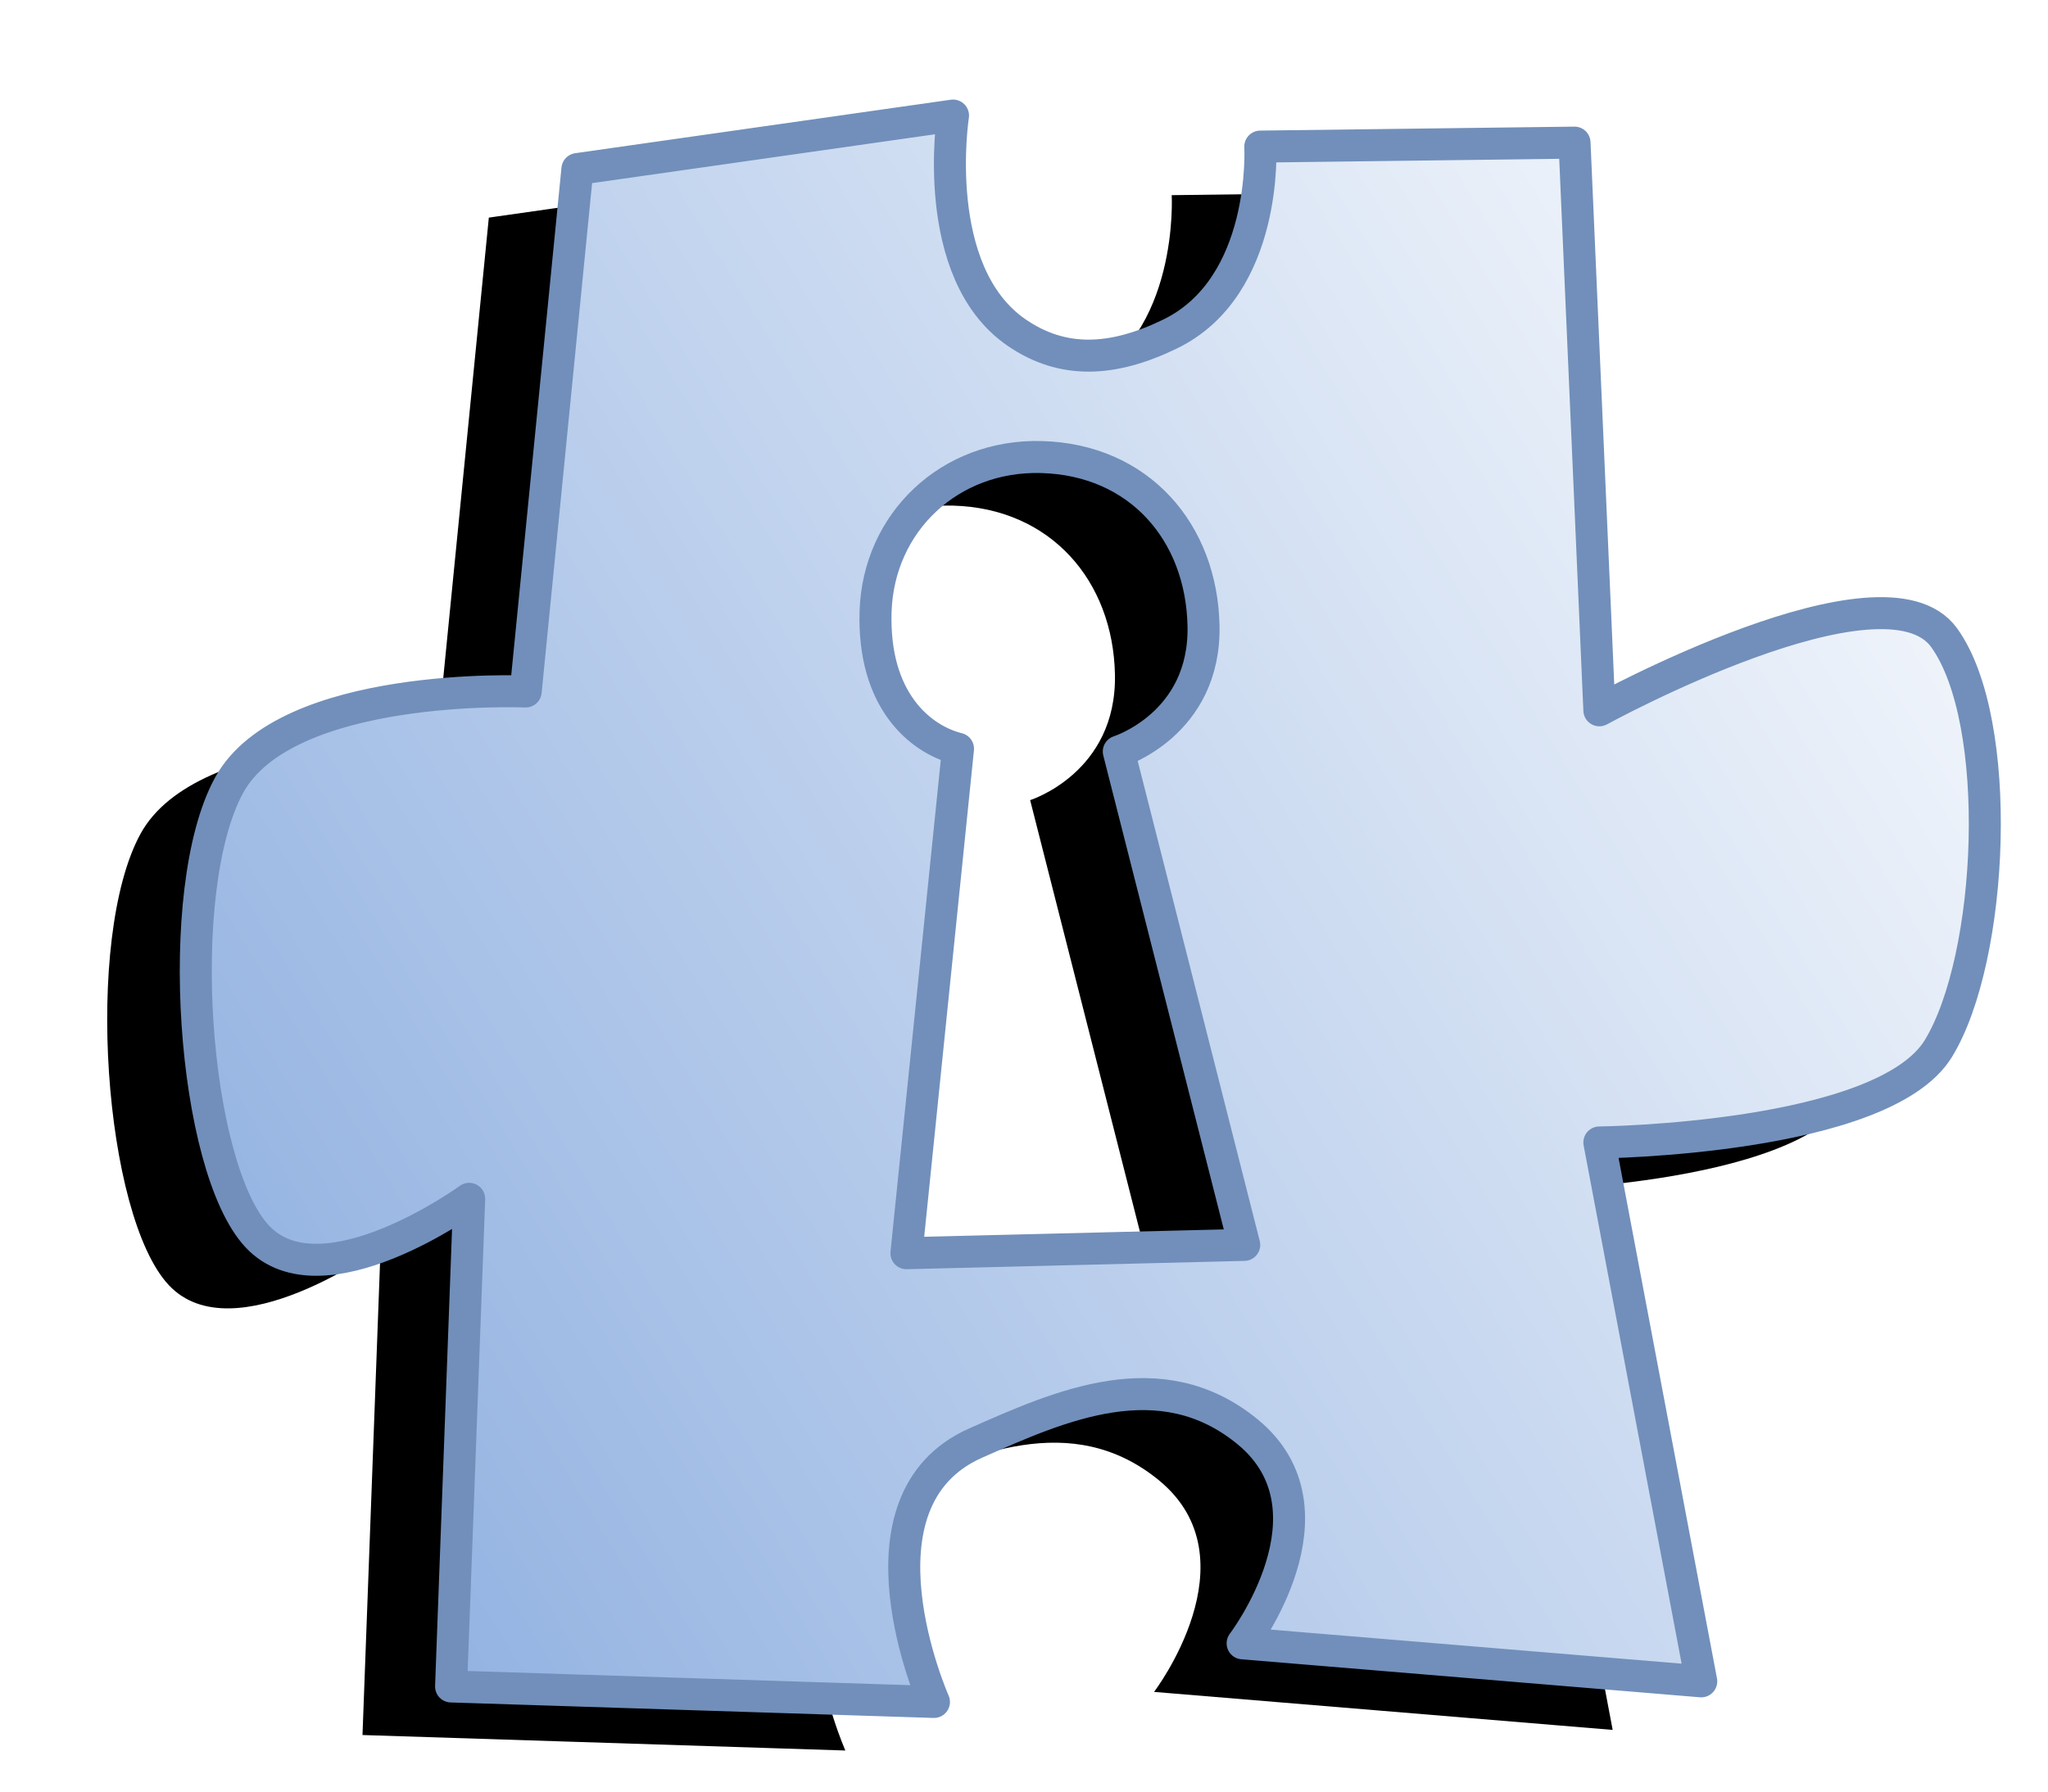
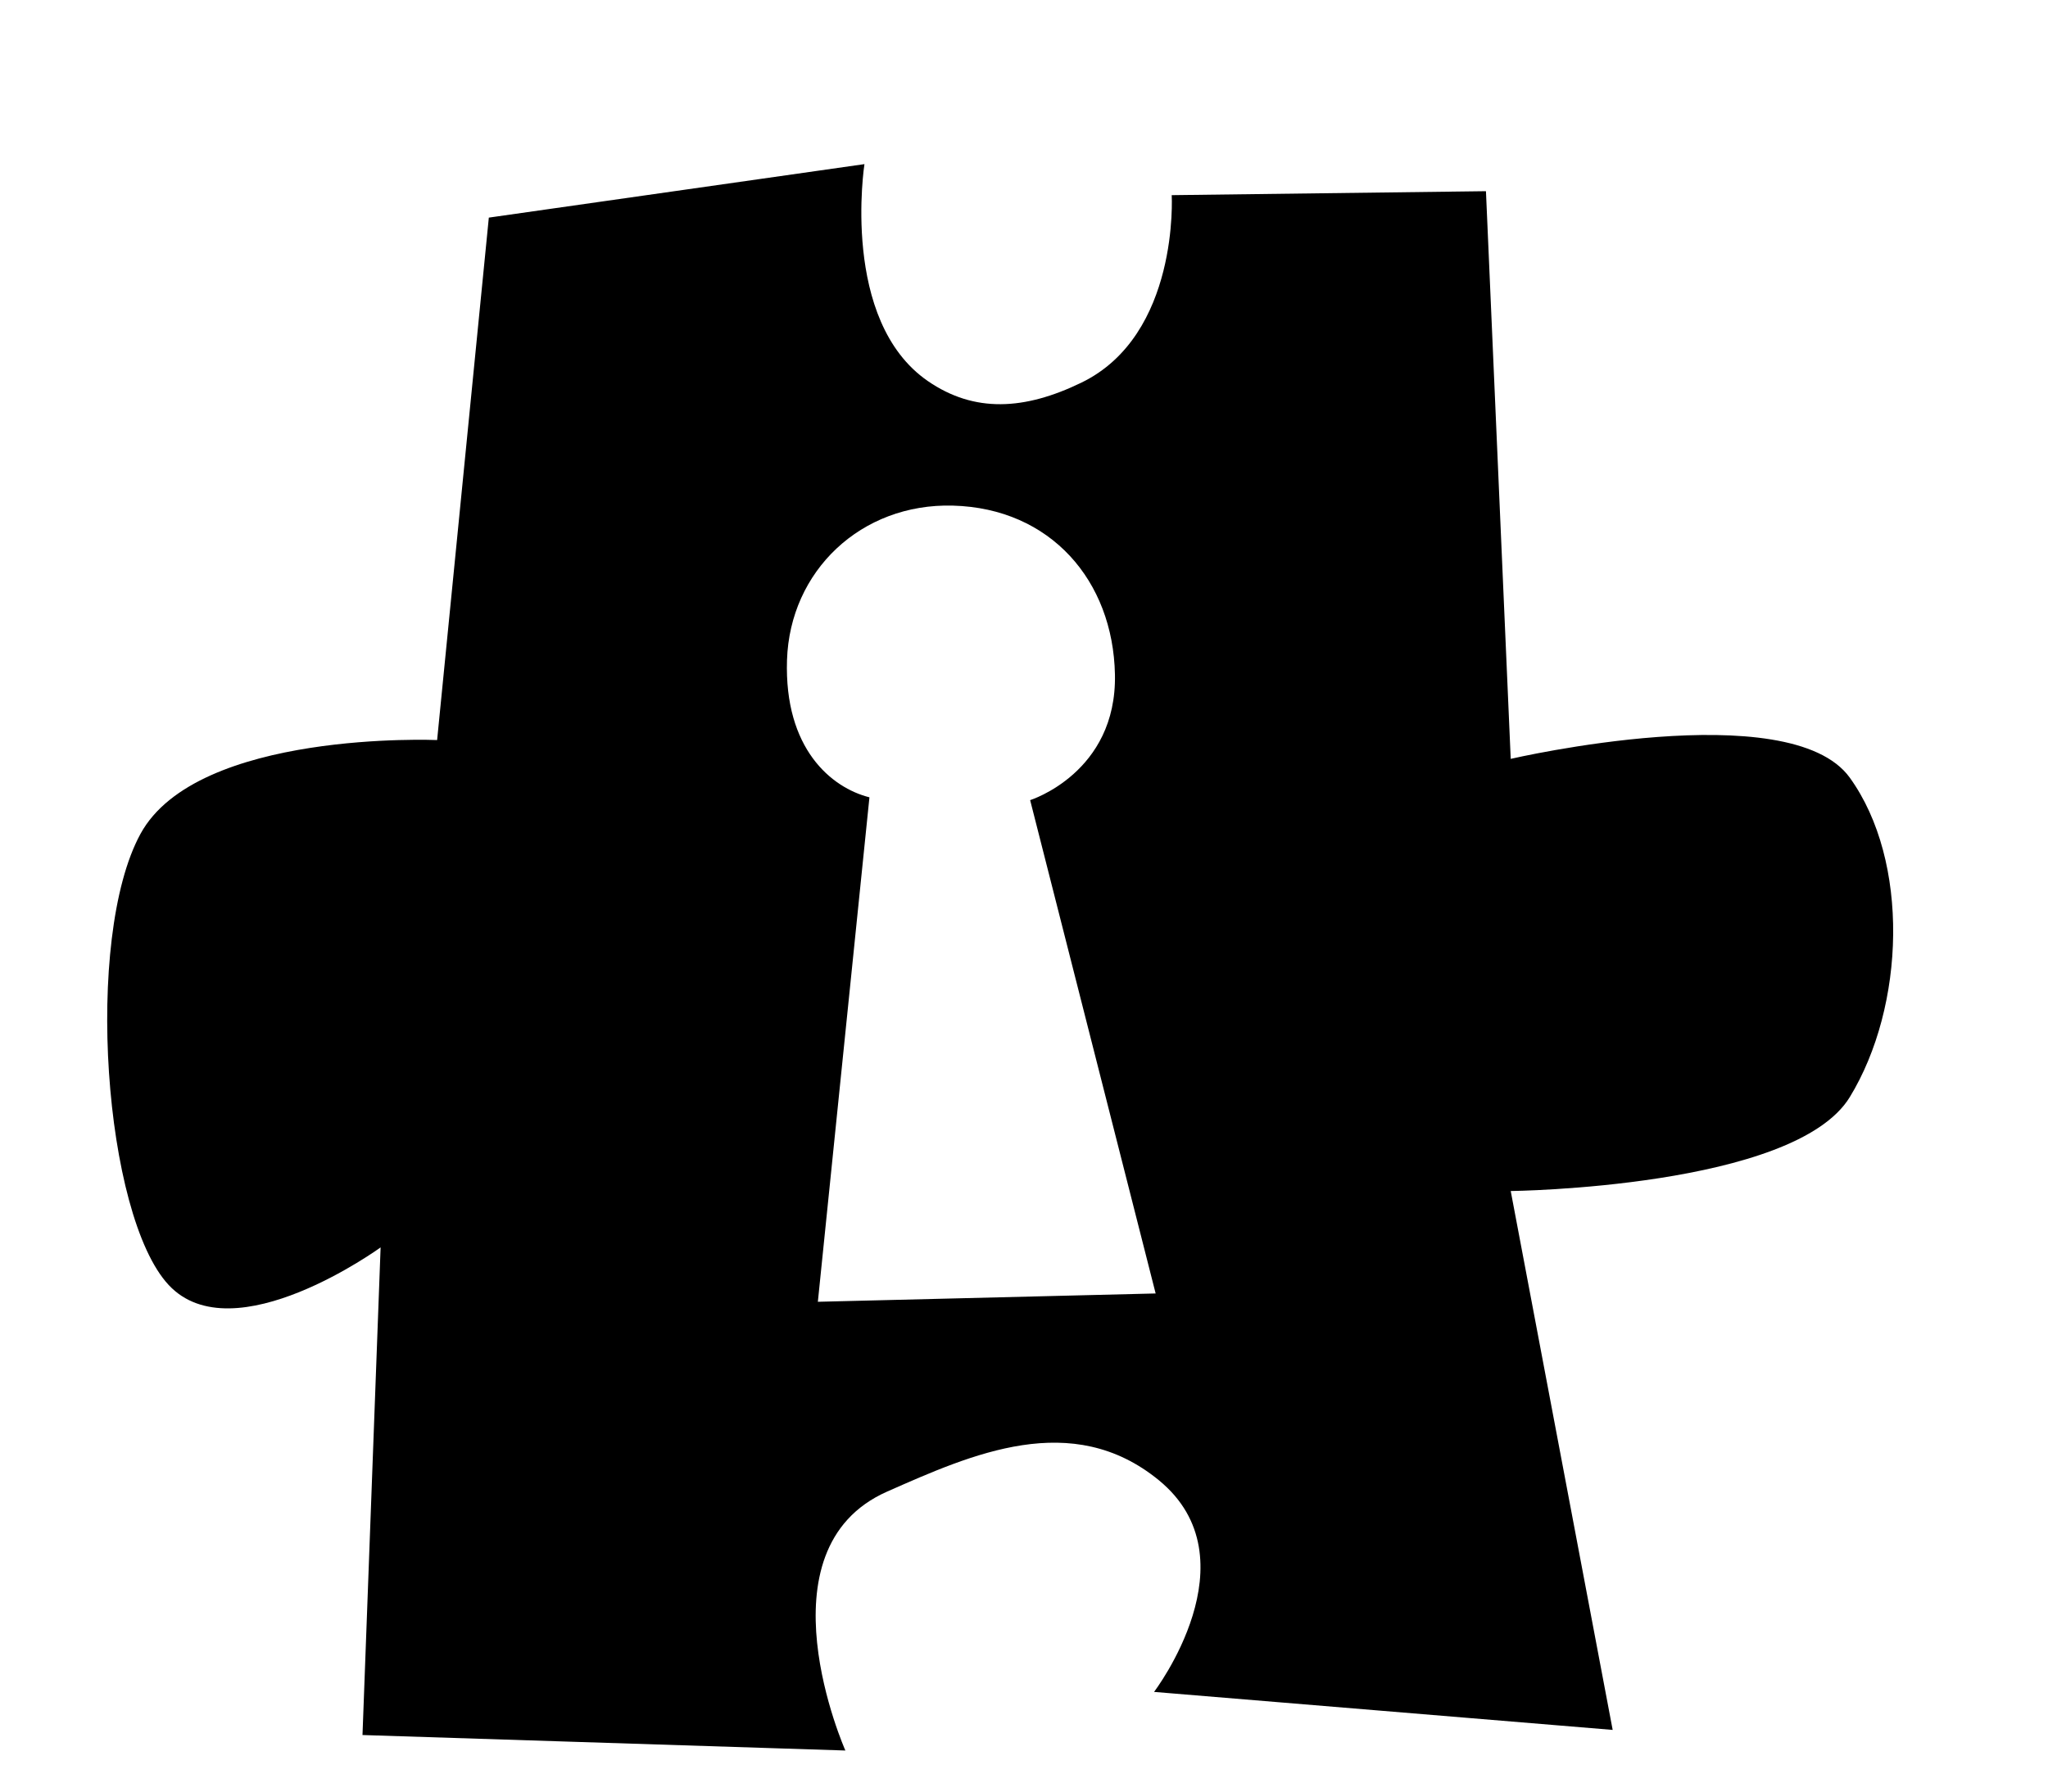
<svg xmlns="http://www.w3.org/2000/svg" id="svg2888" height="28" width="32" version="1.0">
  <defs id="defs2890">
    <linearGradient id="linearGradient2857" y2="208.05" gradientUnits="userSpaceOnUse" x2="518.01" gradientTransform="matrix(.085 0 0 .103 -12.908 -15.824)" y1="454.18" x1="184.32">
      <stop id="stop6776" stop-color="#87aade" offset="0" />
      <stop id="stop6778" stop-color="#fff" offset="1" />
    </linearGradient>
    <filter id="filter3819">
      <feGaussianBlur id="feGaussianBlur3821" stdDeviation="0.659" />
    </filter>
  </defs>
  <g id="layer1" fill-rule="evenodd" transform="translate(0,-4)">
    <path id="path2385-2" d="m6.83 15.566l0.808-8.165 5.869-0.836s-0.381 2.444 0.99 3.39c0.727 0.501 1.512 0.456 2.4 0.025 1.534-0.744 1.411-2.93 1.411-2.93l4.91-0.062 0.387 8.872s4.358-1.011 5.298 0.294c0.94 1.304 0.867 3.573 0 4.992s-5.298 1.468-5.298 1.468l1.593 8.422-7.166-0.594s1.582-2.075 0.074-3.309c-1.357-1.11-2.92-0.407-4.246 0.179-2.046 0.906-0.651 4.046-0.651 4.046l-7.545-0.242 0.283-7.621s-2.299 1.671-3.311 0.588c-1.012-1.083-1.329-5.419-0.442-7.049 0.887-1.629 4.635-1.468 4.635-1.468zm5.467-1.251c0.045-1.391 1.156-2.452 2.592-2.413 1.527 0.041 2.503 1.174 2.532 2.639 0.031 1.538-1.325 1.964-1.325 1.964l1.961 7.71-5.278 0.13 0.806-7.884c-0.595-0.15-1.333-0.759-1.288-2.146z" filter="url(#filter3819)" />
-     <path id="path2385" stroke-linejoin="round" d="m8.214 14.807l0.808-8.165 5.869-0.836s-0.381 2.444 0.991 3.39c0.727 0.501 1.511 0.456 2.399 0.025 1.534-0.744 1.411-2.93 1.411-2.93l4.91-0.062 0.388 8.872s4.446-2.439 5.387-1.135c0.94 1.304 0.777 5.002-0.09 6.421s-5.297 1.468-5.297 1.468l1.592 8.422-7.166-0.594s1.582-2.075 0.074-3.309c-1.356-1.11-2.92-0.408-4.245 0.179-2.047 0.906-0.652 4.046-0.652 4.046l-7.545-0.242 0.283-7.621s-2.299 1.67-3.311 0.588c-1.012-1.083-1.329-5.419-0.442-7.049 0.887-1.629 4.635-1.468 4.635-1.468zm5.467-1.251c0.045-1.391 1.156-2.452 2.592-2.413 1.527 0.041 2.503 1.174 2.532 2.639 0.031 1.538-1.324 1.963-1.324 1.963l1.96 7.711-5.278 0.13 0.806-7.884c-0.595-0.15-1.332-0.76-1.288-2.146z" stroke="#718fba" stroke-width=".5" fill="url(#linearGradient2857)" />
  </g>
</svg>